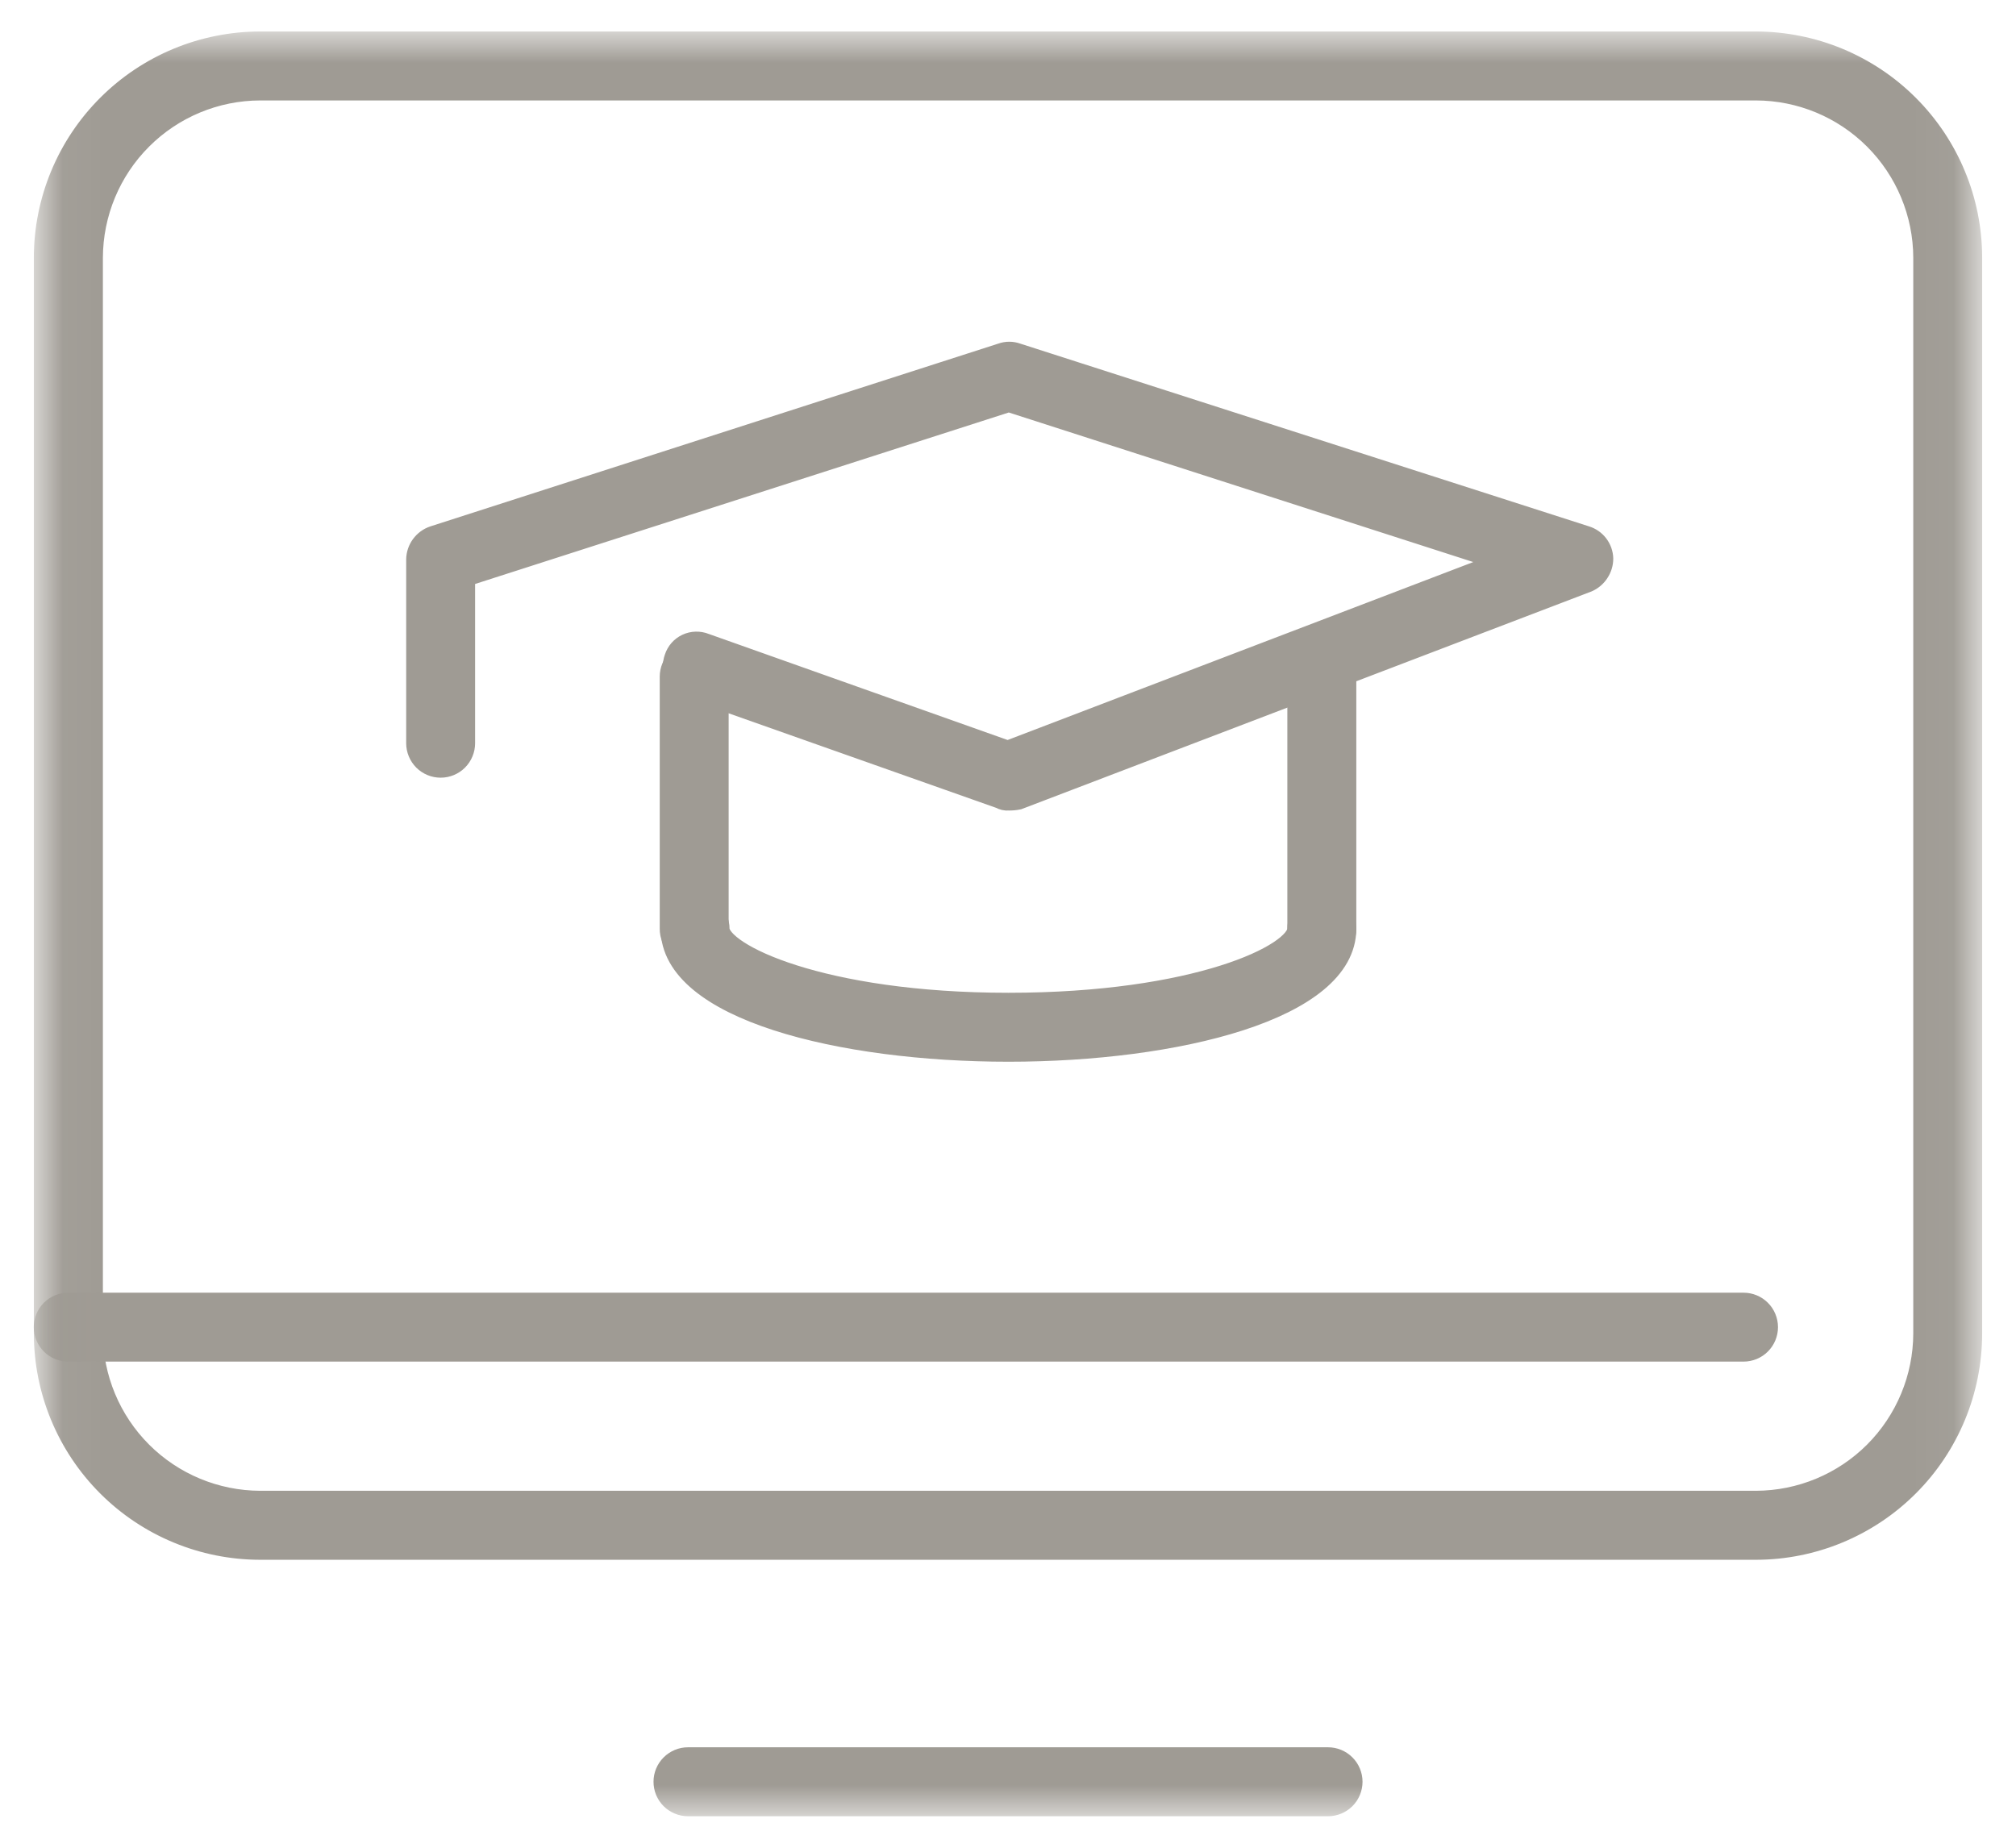
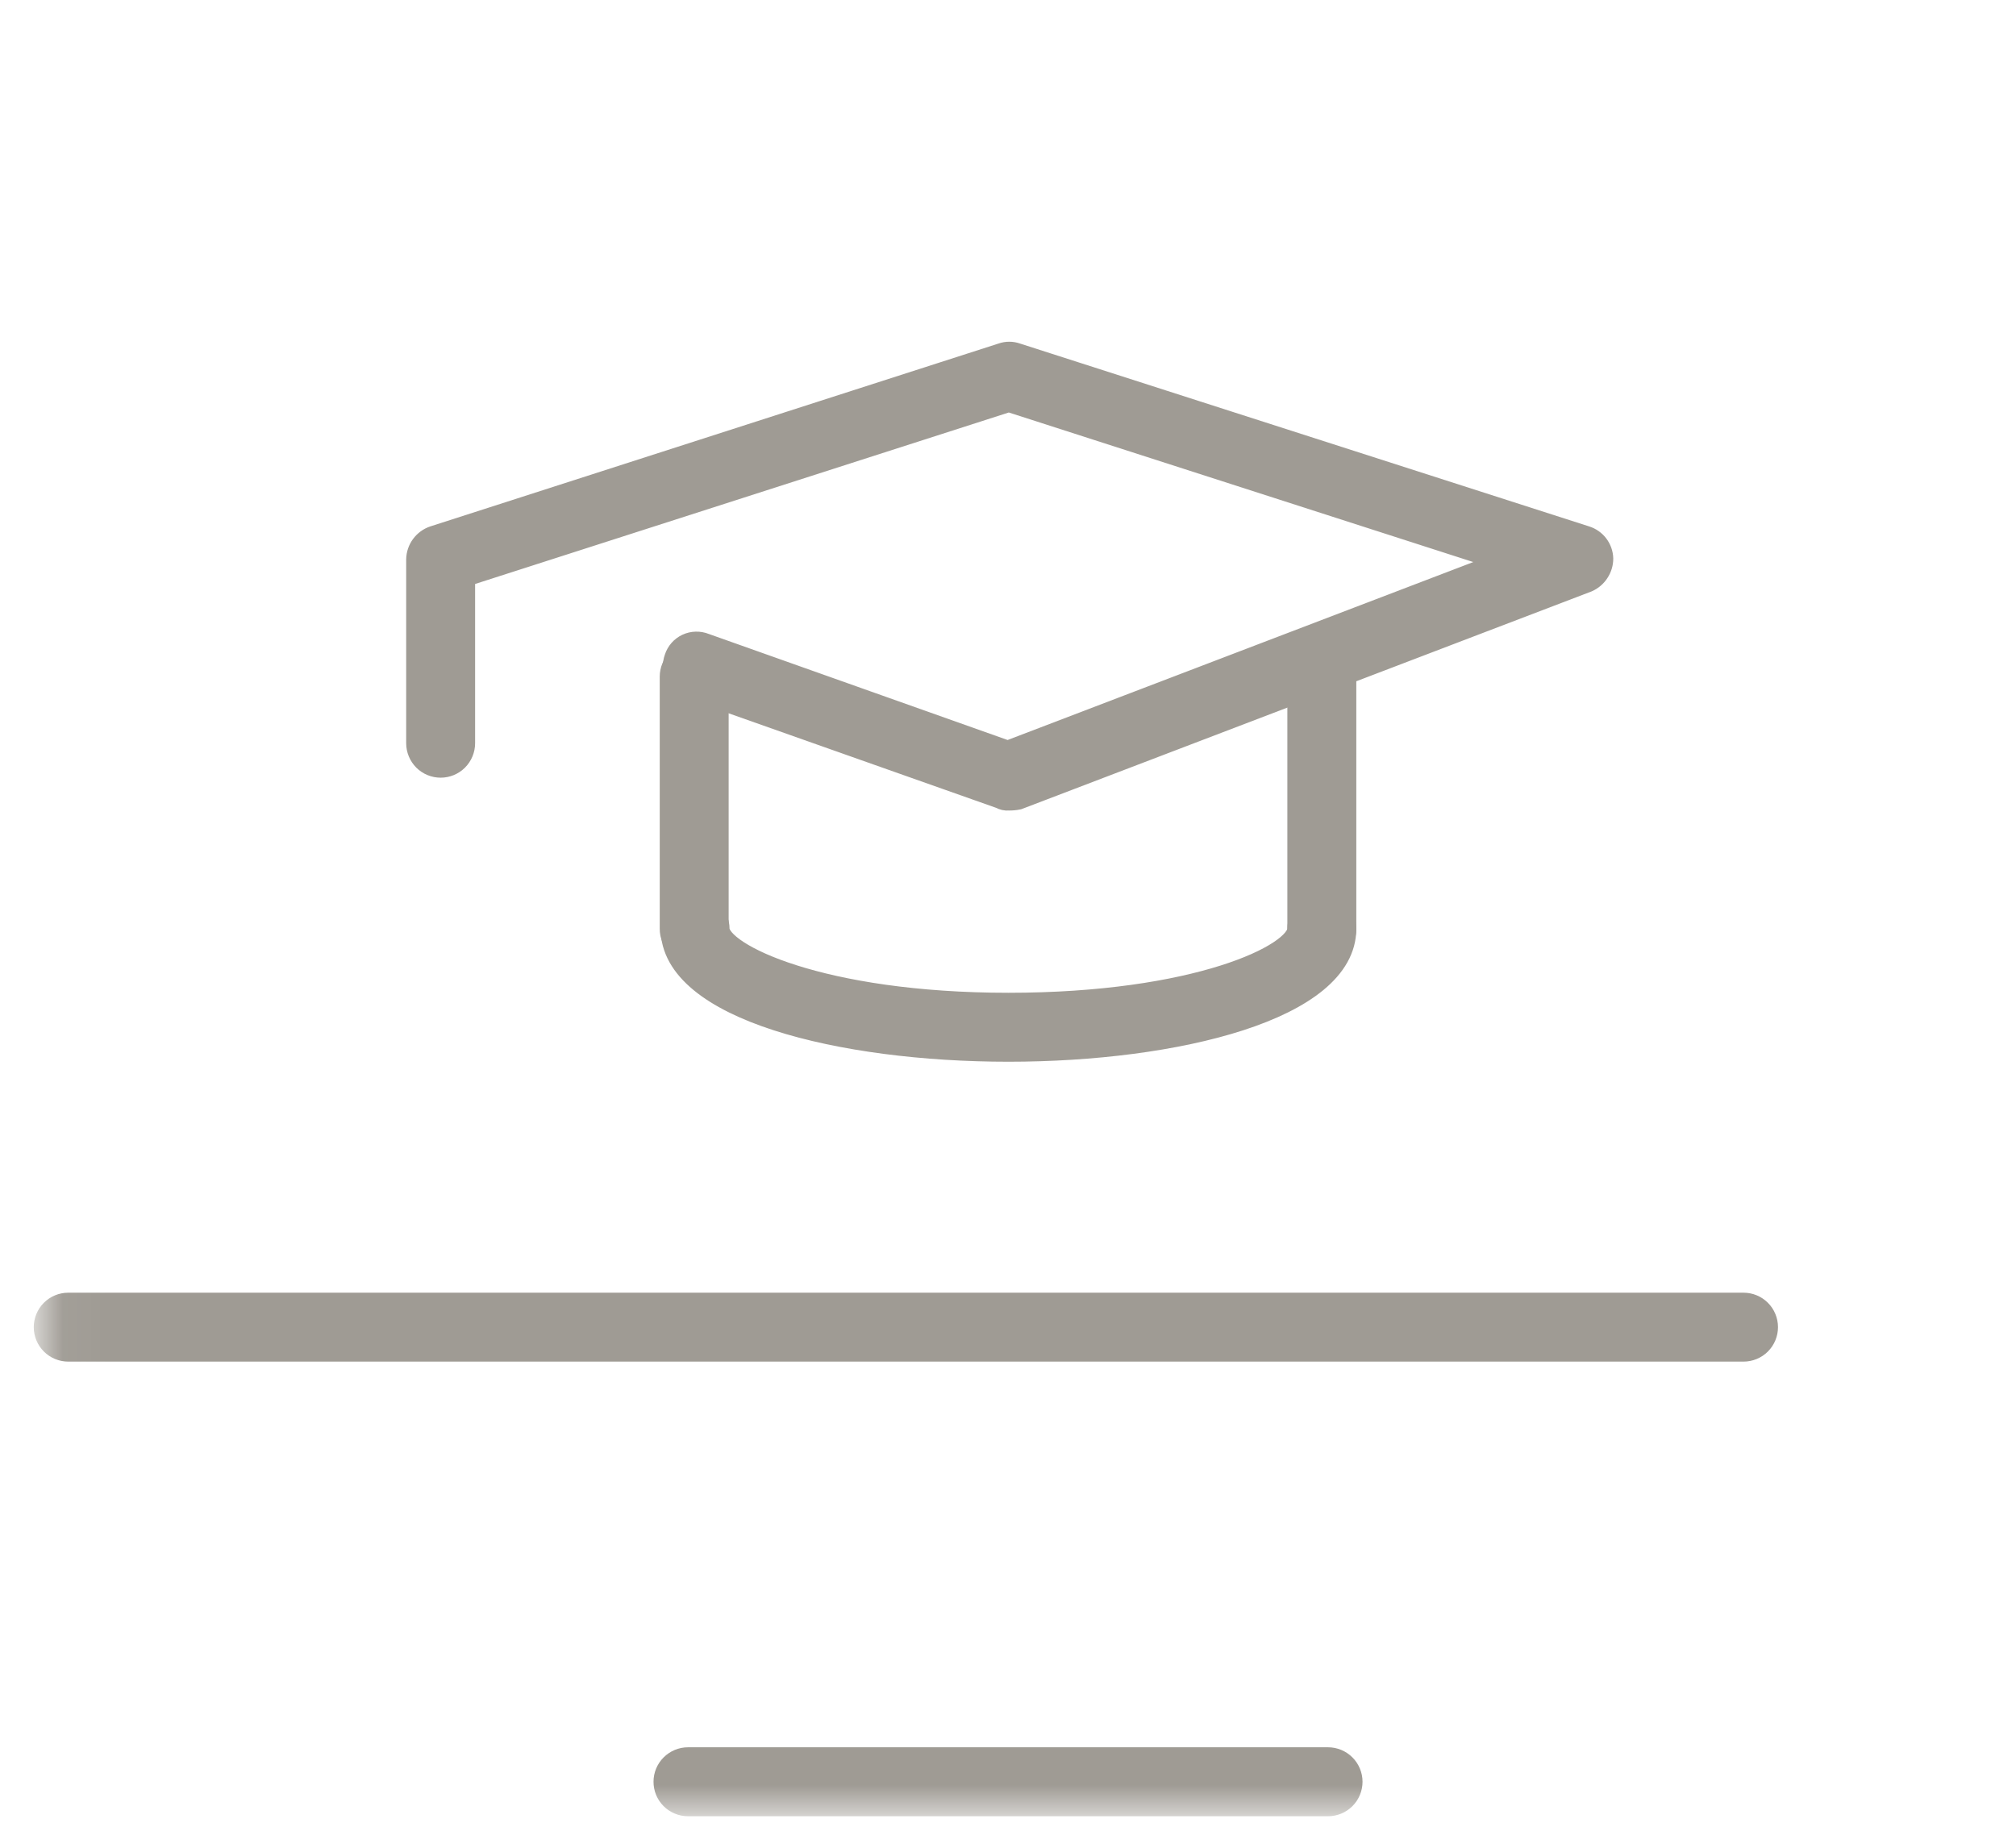
<svg xmlns="http://www.w3.org/2000/svg" width="48" height="44" viewBox="0 0 48 44" fill="none">
  <mask id="mask0_5424_1533" style="mask-type:luminance" maskUnits="userSpaceOnUse" x="0" y="0" width="48" height="44">
-     <path d="M46.944 1H1.056V43H46.944V1Z" fill="white" stroke="white" stroke-width="0.5" />
-   </mask>
+     </mask>
  <g mask="url(#mask0_5424_1533)">
    <path d="M6.194 2.142C5.136 2.144 4.121 2.566 3.373 3.315C2.624 4.063 2.203 5.078 2.2 6.136V31.754C2.202 32.813 2.624 33.828 3.373 34.577C4.121 35.325 5.136 35.747 6.194 35.75H41.808C42.867 35.747 43.882 35.326 44.631 34.577C45.379 33.828 45.801 32.813 45.804 31.754V6.136C45.801 5.078 45.379 4.063 44.631 3.315C43.882 2.566 42.868 2.144 41.809 2.142H6.194ZM41.808 36.893H6.194C4.832 36.892 3.525 36.35 2.562 35.387C1.598 34.423 1.057 33.117 1.056 31.754V6.136C1.057 4.774 1.599 3.468 2.563 2.505C3.526 1.542 4.832 1.001 6.194 1H41.808C43.17 1.002 44.475 1.543 45.438 2.506C46.401 3.469 46.943 4.774 46.944 6.136V31.754C46.943 33.117 46.402 34.423 45.439 35.386C44.476 36.349 43.17 36.892 41.808 36.893Z" fill="#9F9B94" stroke="#9F9B94" stroke-width="0.5" />
  </g>
  <mask id="mask1_5424_1533" style="mask-type:luminance" maskUnits="userSpaceOnUse" x="0" y="0" width="48" height="44">
    <path d="M46.944 1H1.056V43H46.944V1Z" fill="white" stroke="white" stroke-width="0.5" />
  </mask>
  <g mask="url(#mask1_5424_1533)">
    <path d="M24.011 25.033C20.016 25.033 15.979 24.04 15.979 22.116C15.979 21.965 16.039 21.819 16.146 21.712C16.253 21.605 16.398 21.545 16.549 21.545C16.701 21.545 16.846 21.605 16.953 21.712C17.06 21.819 17.12 21.965 17.12 22.116C17.12 22.707 19.551 23.891 24.011 23.891C28.471 23.891 30.901 22.729 30.901 22.116C30.901 21.965 30.962 21.819 31.069 21.712C31.176 21.605 31.321 21.545 31.472 21.545C31.624 21.545 31.769 21.605 31.876 21.712C31.983 21.819 32.043 21.965 32.043 22.116C32.043 24.04 28.006 25.033 24.011 25.033Z" fill="#9F9B94" stroke="#9F9B94" stroke-width="0.5" />
  </g>
  <mask id="mask2_5424_1533" style="mask-type:luminance" maskUnits="userSpaceOnUse" x="0" y="0" width="48" height="44">
    <path d="M46.944 1H1.056V43H46.944V1Z" fill="white" stroke="white" stroke-width="0.5" />
  </mask>
  <g mask="url(#mask2_5424_1533)">
    <path d="M31.472 22.687C31.397 22.687 31.323 22.672 31.253 22.644C31.184 22.615 31.121 22.573 31.068 22.52C31.015 22.467 30.973 22.404 30.944 22.335C30.916 22.265 30.901 22.191 30.901 22.116V16.113C30.901 15.962 30.962 15.817 31.069 15.71C31.176 15.603 31.321 15.543 31.472 15.543C31.624 15.543 31.769 15.603 31.876 15.71C31.983 15.817 32.043 15.962 32.043 16.113V22.116C32.043 22.191 32.029 22.265 32 22.335C31.972 22.404 31.93 22.467 31.877 22.52C31.823 22.573 31.76 22.615 31.691 22.644C31.622 22.672 31.547 22.687 31.472 22.687Z" fill="#9F9B94" stroke="#9F9B94" stroke-width="0.5" />
  </g>
  <mask id="mask3_5424_1533" style="mask-type:luminance" maskUnits="userSpaceOnUse" x="0" y="0" width="48" height="44">
    <path d="M46.944 1H1.056V43H46.944V1Z" fill="white" stroke="white" stroke-width="0.5" />
  </mask>
  <g mask="url(#mask3_5424_1533)">
    <path d="M16.529 22.687C16.454 22.687 16.379 22.672 16.31 22.644C16.24 22.615 16.177 22.573 16.124 22.52C16.071 22.467 16.029 22.404 16.001 22.335C15.972 22.265 15.957 22.191 15.958 22.116V16.113C15.958 15.962 16.018 15.817 16.125 15.71C16.232 15.603 16.377 15.543 16.529 15.543C16.68 15.543 16.825 15.603 16.932 15.71C17.039 15.817 17.099 15.962 17.099 16.113V22.116C17.1 22.191 17.085 22.265 17.057 22.335C17.028 22.404 16.986 22.467 16.933 22.52C16.88 22.573 16.817 22.615 16.747 22.644C16.678 22.672 16.604 22.687 16.529 22.687Z" fill="#9F9B94" stroke="#9F9B94" stroke-width="0.5" />
  </g>
  <mask id="mask4_5424_1533" style="mask-type:luminance" maskUnits="userSpaceOnUse" x="0" y="0" width="48" height="44">
    <path d="M46.944 1H1.056V43H46.944V1Z" fill="white" stroke="white" stroke-width="0.5" />
  </mask>
  <g mask="url(#mask4_5424_1533)">
    <path d="M24.011 19.051C23.944 19.057 23.878 19.042 23.82 19.008L16.405 16.387C16.335 16.363 16.271 16.325 16.216 16.275C16.161 16.226 16.117 16.166 16.085 16.099C16.054 16.032 16.036 15.959 16.033 15.885C16.03 15.812 16.042 15.738 16.067 15.668C16.09 15.597 16.127 15.531 16.176 15.475C16.225 15.419 16.285 15.374 16.353 15.342C16.421 15.31 16.494 15.293 16.569 15.291C16.643 15.289 16.717 15.302 16.787 15.33L23.994 17.888L35.831 13.364L24.019 9.56L11.062 13.724V17.698C11.062 17.849 11.002 17.994 10.895 18.102C10.788 18.209 10.643 18.269 10.492 18.269C10.34 18.269 10.195 18.209 10.088 18.102C9.981 17.994 9.921 17.849 9.921 17.698V13.322C9.923 13.2 9.963 13.082 10.035 12.984C10.107 12.886 10.207 12.812 10.323 12.773L23.85 8.419C23.966 8.377 24.094 8.377 24.21 8.419L37.759 12.773C37.873 12.808 37.973 12.878 38.045 12.973C38.117 13.068 38.158 13.183 38.161 13.302C38.161 13.418 38.126 13.532 38.062 13.629C37.999 13.727 37.908 13.804 37.802 13.851L24.244 19.03C24.167 19.046 24.089 19.052 24.011 19.051Z" fill="#9F9B94" stroke="#9F9B94" stroke-width="0.5" />
  </g>
  <mask id="mask5_5424_1533" style="mask-type:luminance" maskUnits="userSpaceOnUse" x="0" y="0" width="48" height="44">
    <path d="M46.944 1H1.056V43H46.944V1Z" fill="white" stroke="white" stroke-width="0.5" />
  </mask>
  <g mask="url(#mask5_5424_1533)">
    <path d="M41.512 32.174H1.625C1.473 32.174 1.328 32.114 1.221 32.007C1.114 31.9 1.054 31.755 1.054 31.604C1.054 31.452 1.114 31.307 1.221 31.2C1.328 31.093 1.473 31.033 1.625 31.033H41.512C41.664 31.033 41.809 31.093 41.916 31.2C42.023 31.307 42.083 31.452 42.083 31.604C42.083 31.755 42.023 31.9 41.916 32.007C41.809 32.114 41.664 32.174 41.512 32.174Z" fill="#9F9B94" stroke="#9F9B94" stroke-width="0.5" />
  </g>
  <mask id="mask6_5424_1533" style="mask-type:luminance" maskUnits="userSpaceOnUse" x="0" y="0" width="48" height="44">
    <path d="M46.944 1H1.056V43H46.944V1Z" fill="white" stroke="white" stroke-width="0.5" />
  </mask>
  <g mask="url(#mask6_5424_1533)">
    <path d="M31.62 43H16.38C16.305 43 16.231 42.985 16.162 42.956C16.093 42.928 16.03 42.886 15.977 42.833C15.924 42.78 15.882 42.717 15.853 42.648C15.824 42.578 15.81 42.504 15.81 42.429C15.81 42.354 15.824 42.28 15.853 42.211C15.882 42.142 15.924 42.079 15.977 42.026C16.03 41.973 16.093 41.931 16.162 41.902C16.231 41.873 16.305 41.858 16.38 41.858H31.62C31.772 41.858 31.917 41.919 32.024 42.026C32.131 42.133 32.191 42.278 32.191 42.429C32.191 42.581 32.131 42.726 32.024 42.833C31.917 42.94 31.772 43 31.62 43Z" fill="#9F9B94" stroke="#9F9B94" stroke-width="0.5" />
  </g>
</svg>